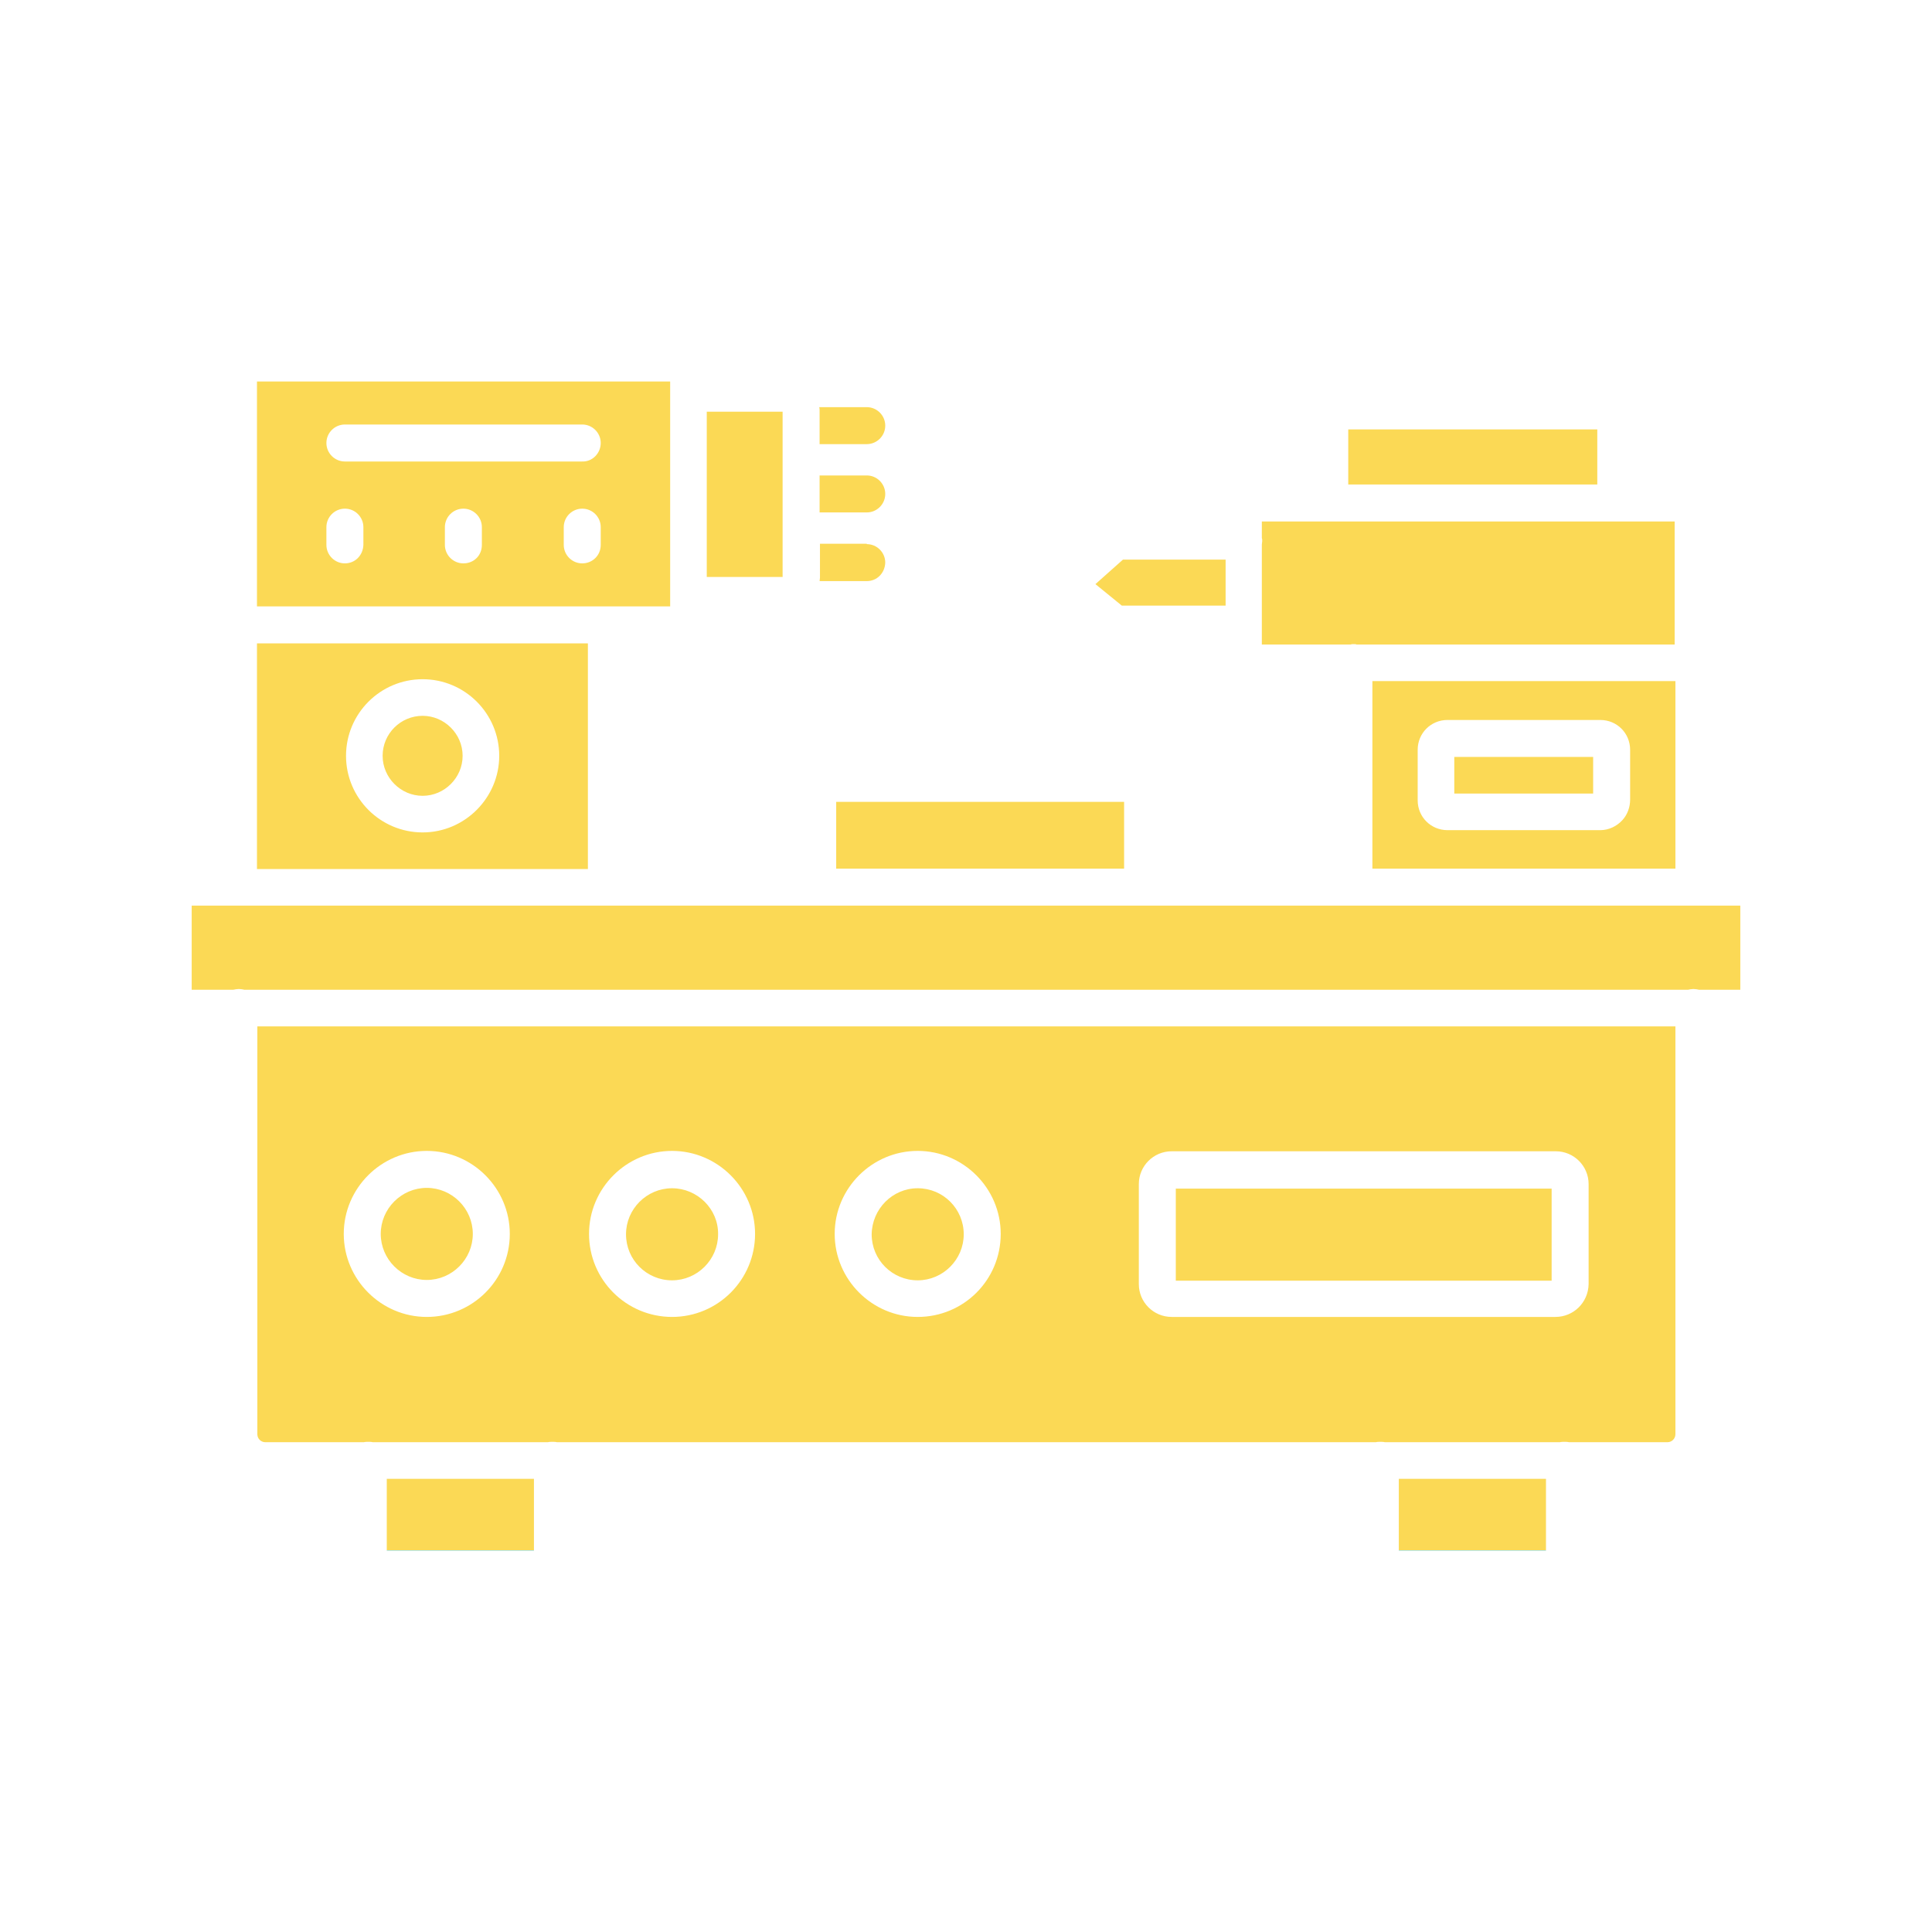
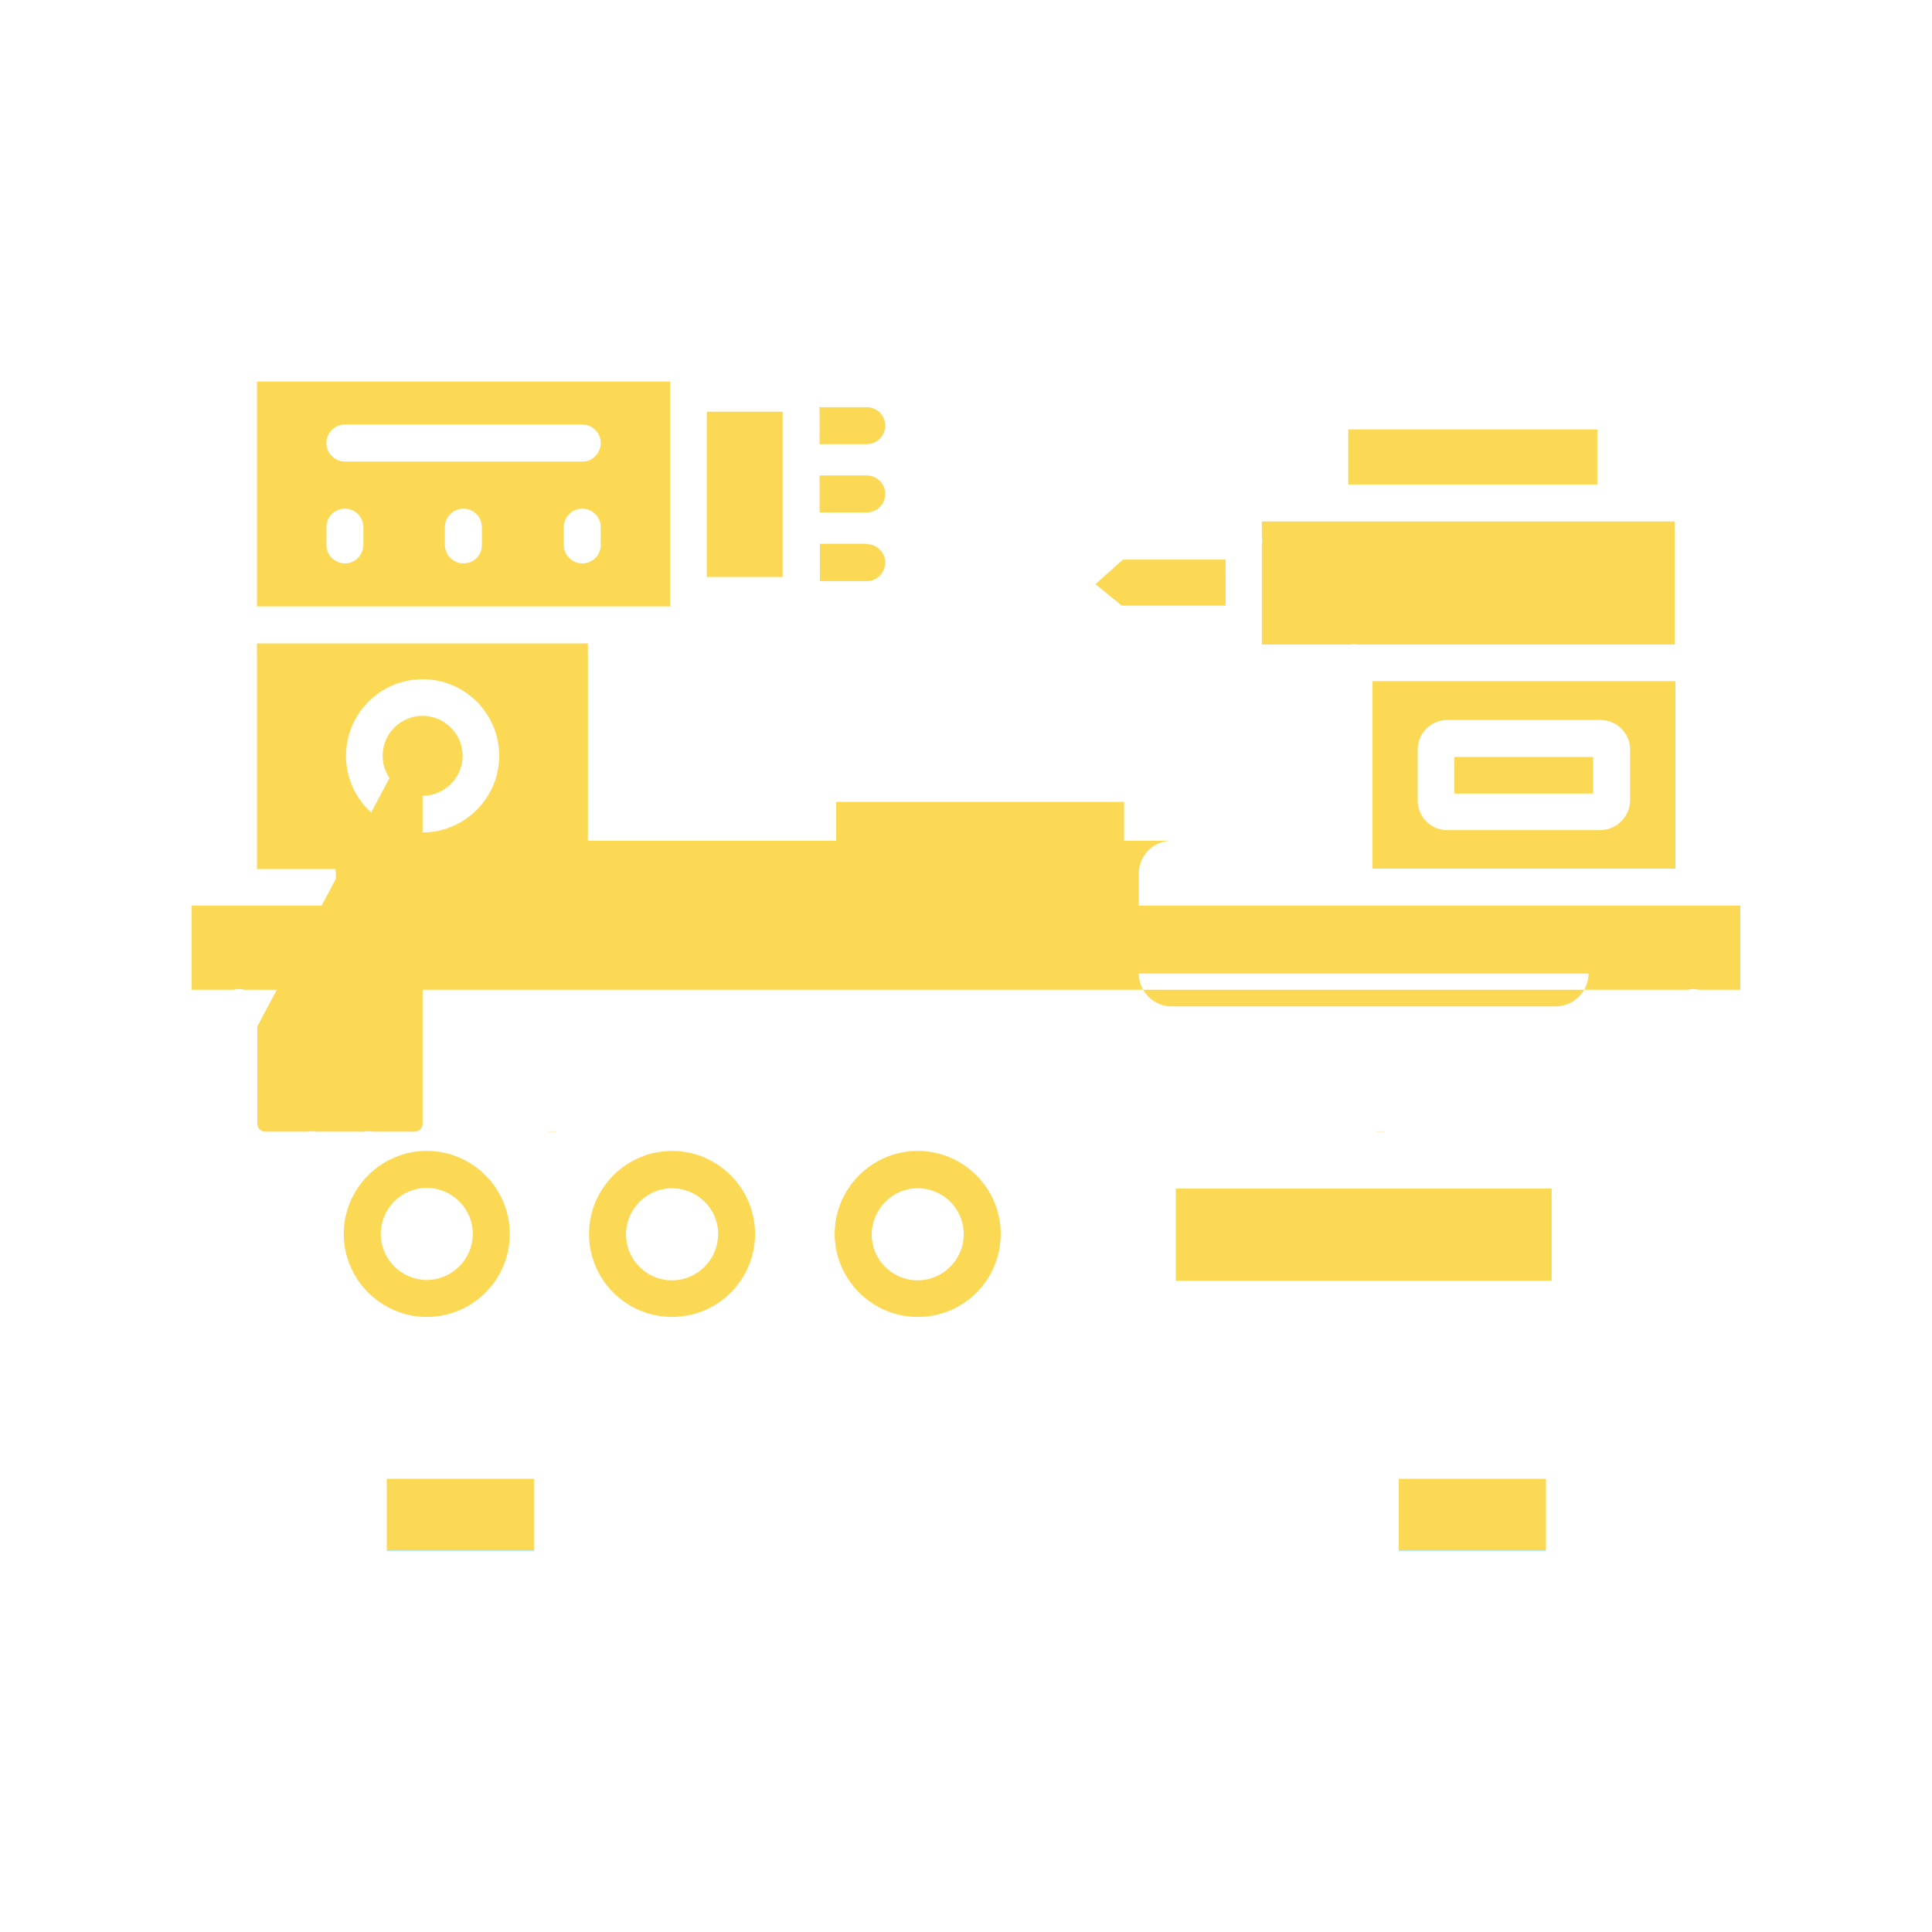
<svg xmlns="http://www.w3.org/2000/svg" version="1.1" width="512" height="512" x="0" y="0" viewBox="0 0 512 512" style="enable-background:new 0 0 512 512" xml:space="preserve" class="">
  <g>
    <linearGradient id="a" x1="256" x2="256" y1="101.1" y2="410.9" gradientUnits="userSpaceOnUse">
      <stop stop-opacity="1" stop-color="#fbd955" offset="1" />
      <stop stop-opacity="1" stop-color="#24bce3" offset="1" />
    </linearGradient>
-     <path fill="url(#a)" d="M461.2 240v22.3h-10.9c-.5-.1-1-.2-1.5-.2s-1 .1-1.5.2H64.8c-.5-.1-1-.2-1.5-.2s-1 .1-1.5.2h-11V240h398zM444 180.5v49.7h-80.3v-49.7zm-14.1 36.9c1.4-1.5 2.1-3.5 2.1-5.5v-13.2c0-4.4-3.5-7.9-7.9-7.9h-40.5c-4.4 0-7.9 3.5-7.9 7.9v13.4c0 4.4 3.5 7.9 7.9 7.9h40.5c2.2 0 4.3-1 5.8-2.6zm13.9-79.2v32.6h-84.3c-.2-.1-.5-.1-.8-.1s-.5 0-.8.1h-23.5v-26.5c0-.3.1-.6.1-.9s0-.6-.1-.8v-4.4H428.1zm-86.5-24.4h66v14.6h-66zm28.1 86.8h36.8v9.7h-36.8zM311.6 315h99.6v24.4h-99.6zm59.1 76.9h39v19h-39zm-45.9-243.6v12.2h-27.5l-7-5.7 7.3-6.5zm-103.2 64.2h76.3v17.7h-76.3zm21.6 102.4c6.8 0 12.2 5.5 12.2 12.2s-5.5 12.2-12.2 12.2-12.2-5.4-12.2-12.2c.1-6.7 5.5-12.2 12.2-12.2zm-35.8-165.8v3.8h-20.1v-43.8h20.1v21.8zm-29.3 165.8c6.7 0 12.3 5.5 12.2 12.2 0 6.7-5.5 12.2-12.2 12.2s-12.2-5.4-12.2-12.2c0-6.7 5.5-12.2 12.2-12.2zm-.5-157.1v2.9H68.1v-59.6h109.5v3.1zm-18.4-13.4v-4.7c0-2.7-2.2-4.9-4.9-4.9s-4.9 2.2-4.9 4.9v4.7c0 2.7 2.2 4.9 4.9 4.9s4.9-2.1 4.9-4.9zm0-27c0-2.7-2.2-4.9-4.9-4.9H91.4c-2.7 0-4.9 2.2-4.9 4.9s2.2 4.9 4.9 4.9h62.9c2.7.1 4.9-2.2 4.9-4.9zm-31.5 27v-4.7c0-2.7-2.2-4.9-4.9-4.9s-4.9 2.2-4.9 4.9v4.7c0 2.7 2.2 4.9 4.9 4.9 2.8 0 4.9-2.1 4.9-4.9zm-31.4 0v-4.7c0-2.7-2.2-4.9-4.9-4.9s-4.9 2.2-4.9 4.9v4.7c0 2.7 2.2 4.9 4.9 4.9s4.8-2.1 4.9-4.9zm59.5 26.1v59.8H68.1v-59.8zm-23.5 29.8c0-11.2-9.1-20.3-20.3-20.3s-20.3 9.1-20.3 20.3 9.1 20.3 20.3 20.3 20.3-9.2 20.3-20.3zm-29.8 191.6h39v19h-39zm10.6-77.1c6.7 0 12.2 5.5 12.2 12.2s-5.5 12.2-12.2 12.2-12.2-5.5-12.2-12.2 5.5-12.2 12.2-12.2zM112 189.7c5.8 0 10.6 4.8 10.6 10.6s-4.8 10.6-10.6 10.6-10.6-4.8-10.6-10.6c0-5.9 4.8-10.6 10.6-10.6zM444 272v108.1c0 1.1-.9 2.1-2.1 2.1h-26.1c-.4-.1-.8-.1-1.2-.1s-.8 0-1.2.1H367c-.4-.1-.8-.1-1.2-.1s-.8 0-1.2.1h-217c-.4-.1-.8-.1-1.2-.1s-.8 0-1.2.1H98.8c-.4-.1-.8-.1-1.2-.1s-.8 0-1.2.1H70.3c-1.1 0-2.1-.9-2.1-2.1V272zm-23 68.3v-26.5c0-4.8-3.9-8.7-8.7-8.7H310.5c-4.8 0-8.7 3.9-8.7 8.7v26.5c0 4.8 3.9 8.7 8.7 8.7h101.7c4.8 0 8.7-3.8 8.8-8.7zM265.2 327c0-12.1-9.9-22-22-22s-22 9.9-22 22 9.9 22 22 22c12.2 0 22-9.8 22-22zm-87.1 22c12.2 0 22-9.9 22-22s-9.9-22-22-22-22 9.9-22 22c0 12.2 9.9 22 22 22zm-43-22c0-12.1-9.9-22-22-22s-22 9.9-22 22 9.9 22 22 22 22-9.8 22-22zm94.6-219.1c2.7 0 4.9 2.2 4.9 4.9s-2.2 4.9-4.9 4.9h-12.5v-8.9c0-.3 0-.6-.1-.9zm0 18.1c2.7 0 4.9 2.2 4.9 4.9s-2.2 4.9-4.9 4.9h-12.5V126zm0 18.2c2.7 0 4.9 2.2 4.9 4.9-.1 2.8-2.2 4.9-4.9 4.9h-12.5c0-.3.1-.6.1-.9v-9h12.4z" opacity="1" data-original="url(#a)" class="" />
+     <path fill="url(#a)" d="M461.2 240v22.3h-10.9c-.5-.1-1-.2-1.5-.2s-1 .1-1.5.2H64.8c-.5-.1-1-.2-1.5-.2s-1 .1-1.5.2h-11V240h398zM444 180.5v49.7h-80.3v-49.7zm-14.1 36.9c1.4-1.5 2.1-3.5 2.1-5.5v-13.2c0-4.4-3.5-7.9-7.9-7.9h-40.5c-4.4 0-7.9 3.5-7.9 7.9v13.4c0 4.4 3.5 7.9 7.9 7.9h40.5c2.2 0 4.3-1 5.8-2.6zm13.9-79.2v32.6h-84.3c-.2-.1-.5-.1-.8-.1s-.5 0-.8.1h-23.5v-26.5c0-.3.1-.6.1-.9s0-.6-.1-.8v-4.4H428.1zm-86.5-24.4h66v14.6h-66zm28.1 86.8h36.8v9.7h-36.8zM311.6 315h99.6v24.4h-99.6zm59.1 76.9h39v19h-39zm-45.9-243.6v12.2h-27.5l-7-5.7 7.3-6.5zm-103.2 64.2h76.3v17.7h-76.3zm21.6 102.4c6.8 0 12.2 5.5 12.2 12.2s-5.5 12.2-12.2 12.2-12.2-5.4-12.2-12.2c.1-6.7 5.5-12.2 12.2-12.2zm-35.8-165.8v3.8h-20.1v-43.8h20.1v21.8zm-29.3 165.8c6.7 0 12.3 5.5 12.2 12.2 0 6.7-5.5 12.2-12.2 12.2s-12.2-5.4-12.2-12.2c0-6.7 5.5-12.2 12.2-12.2zm-.5-157.1v2.9H68.1v-59.6h109.5v3.1zm-18.4-13.4v-4.7c0-2.7-2.2-4.9-4.9-4.9s-4.9 2.2-4.9 4.9v4.7c0 2.7 2.2 4.9 4.9 4.9s4.9-2.1 4.9-4.9zm0-27c0-2.7-2.2-4.9-4.9-4.9H91.4c-2.7 0-4.9 2.2-4.9 4.9s2.2 4.9 4.9 4.9h62.9c2.7.1 4.9-2.2 4.9-4.9zm-31.5 27v-4.7c0-2.7-2.2-4.9-4.9-4.9s-4.9 2.2-4.9 4.9v4.7c0 2.7 2.2 4.9 4.9 4.9 2.8 0 4.9-2.1 4.9-4.9zm-31.4 0v-4.7c0-2.7-2.2-4.9-4.9-4.9s-4.9 2.2-4.9 4.9v4.7c0 2.7 2.2 4.9 4.9 4.9s4.8-2.1 4.9-4.9zm59.5 26.1v59.8H68.1v-59.8zm-23.5 29.8c0-11.2-9.1-20.3-20.3-20.3s-20.3 9.1-20.3 20.3 9.1 20.3 20.3 20.3 20.3-9.2 20.3-20.3zm-29.8 191.6h39v19h-39zm10.6-77.1c6.7 0 12.2 5.5 12.2 12.2s-5.5 12.2-12.2 12.2-12.2-5.5-12.2-12.2 5.5-12.2 12.2-12.2zM112 189.7c5.8 0 10.6 4.8 10.6 10.6s-4.8 10.6-10.6 10.6-10.6-4.8-10.6-10.6c0-5.9 4.8-10.6 10.6-10.6zv108.1c0 1.1-.9 2.1-2.1 2.1h-26.1c-.4-.1-.8-.1-1.2-.1s-.8 0-1.2.1H367c-.4-.1-.8-.1-1.2-.1s-.8 0-1.2.1h-217c-.4-.1-.8-.1-1.2-.1s-.8 0-1.2.1H98.8c-.4-.1-.8-.1-1.2-.1s-.8 0-1.2.1H70.3c-1.1 0-2.1-.9-2.1-2.1V272zm-23 68.3v-26.5c0-4.8-3.9-8.7-8.7-8.7H310.5c-4.8 0-8.7 3.9-8.7 8.7v26.5c0 4.8 3.9 8.7 8.7 8.7h101.7c4.8 0 8.7-3.8 8.8-8.7zM265.2 327c0-12.1-9.9-22-22-22s-22 9.9-22 22 9.9 22 22 22c12.2 0 22-9.8 22-22zm-87.1 22c12.2 0 22-9.9 22-22s-9.9-22-22-22-22 9.9-22 22c0 12.2 9.9 22 22 22zm-43-22c0-12.1-9.9-22-22-22s-22 9.9-22 22 9.9 22 22 22 22-9.8 22-22zm94.6-219.1c2.7 0 4.9 2.2 4.9 4.9s-2.2 4.9-4.9 4.9h-12.5v-8.9c0-.3 0-.6-.1-.9zm0 18.1c2.7 0 4.9 2.2 4.9 4.9s-2.2 4.9-4.9 4.9h-12.5V126zm0 18.2c2.7 0 4.9 2.2 4.9 4.9-.1 2.8-2.2 4.9-4.9 4.9h-12.5c0-.3.1-.6.1-.9v-9h12.4z" opacity="1" data-original="url(#a)" class="" />
  </g>
</svg>